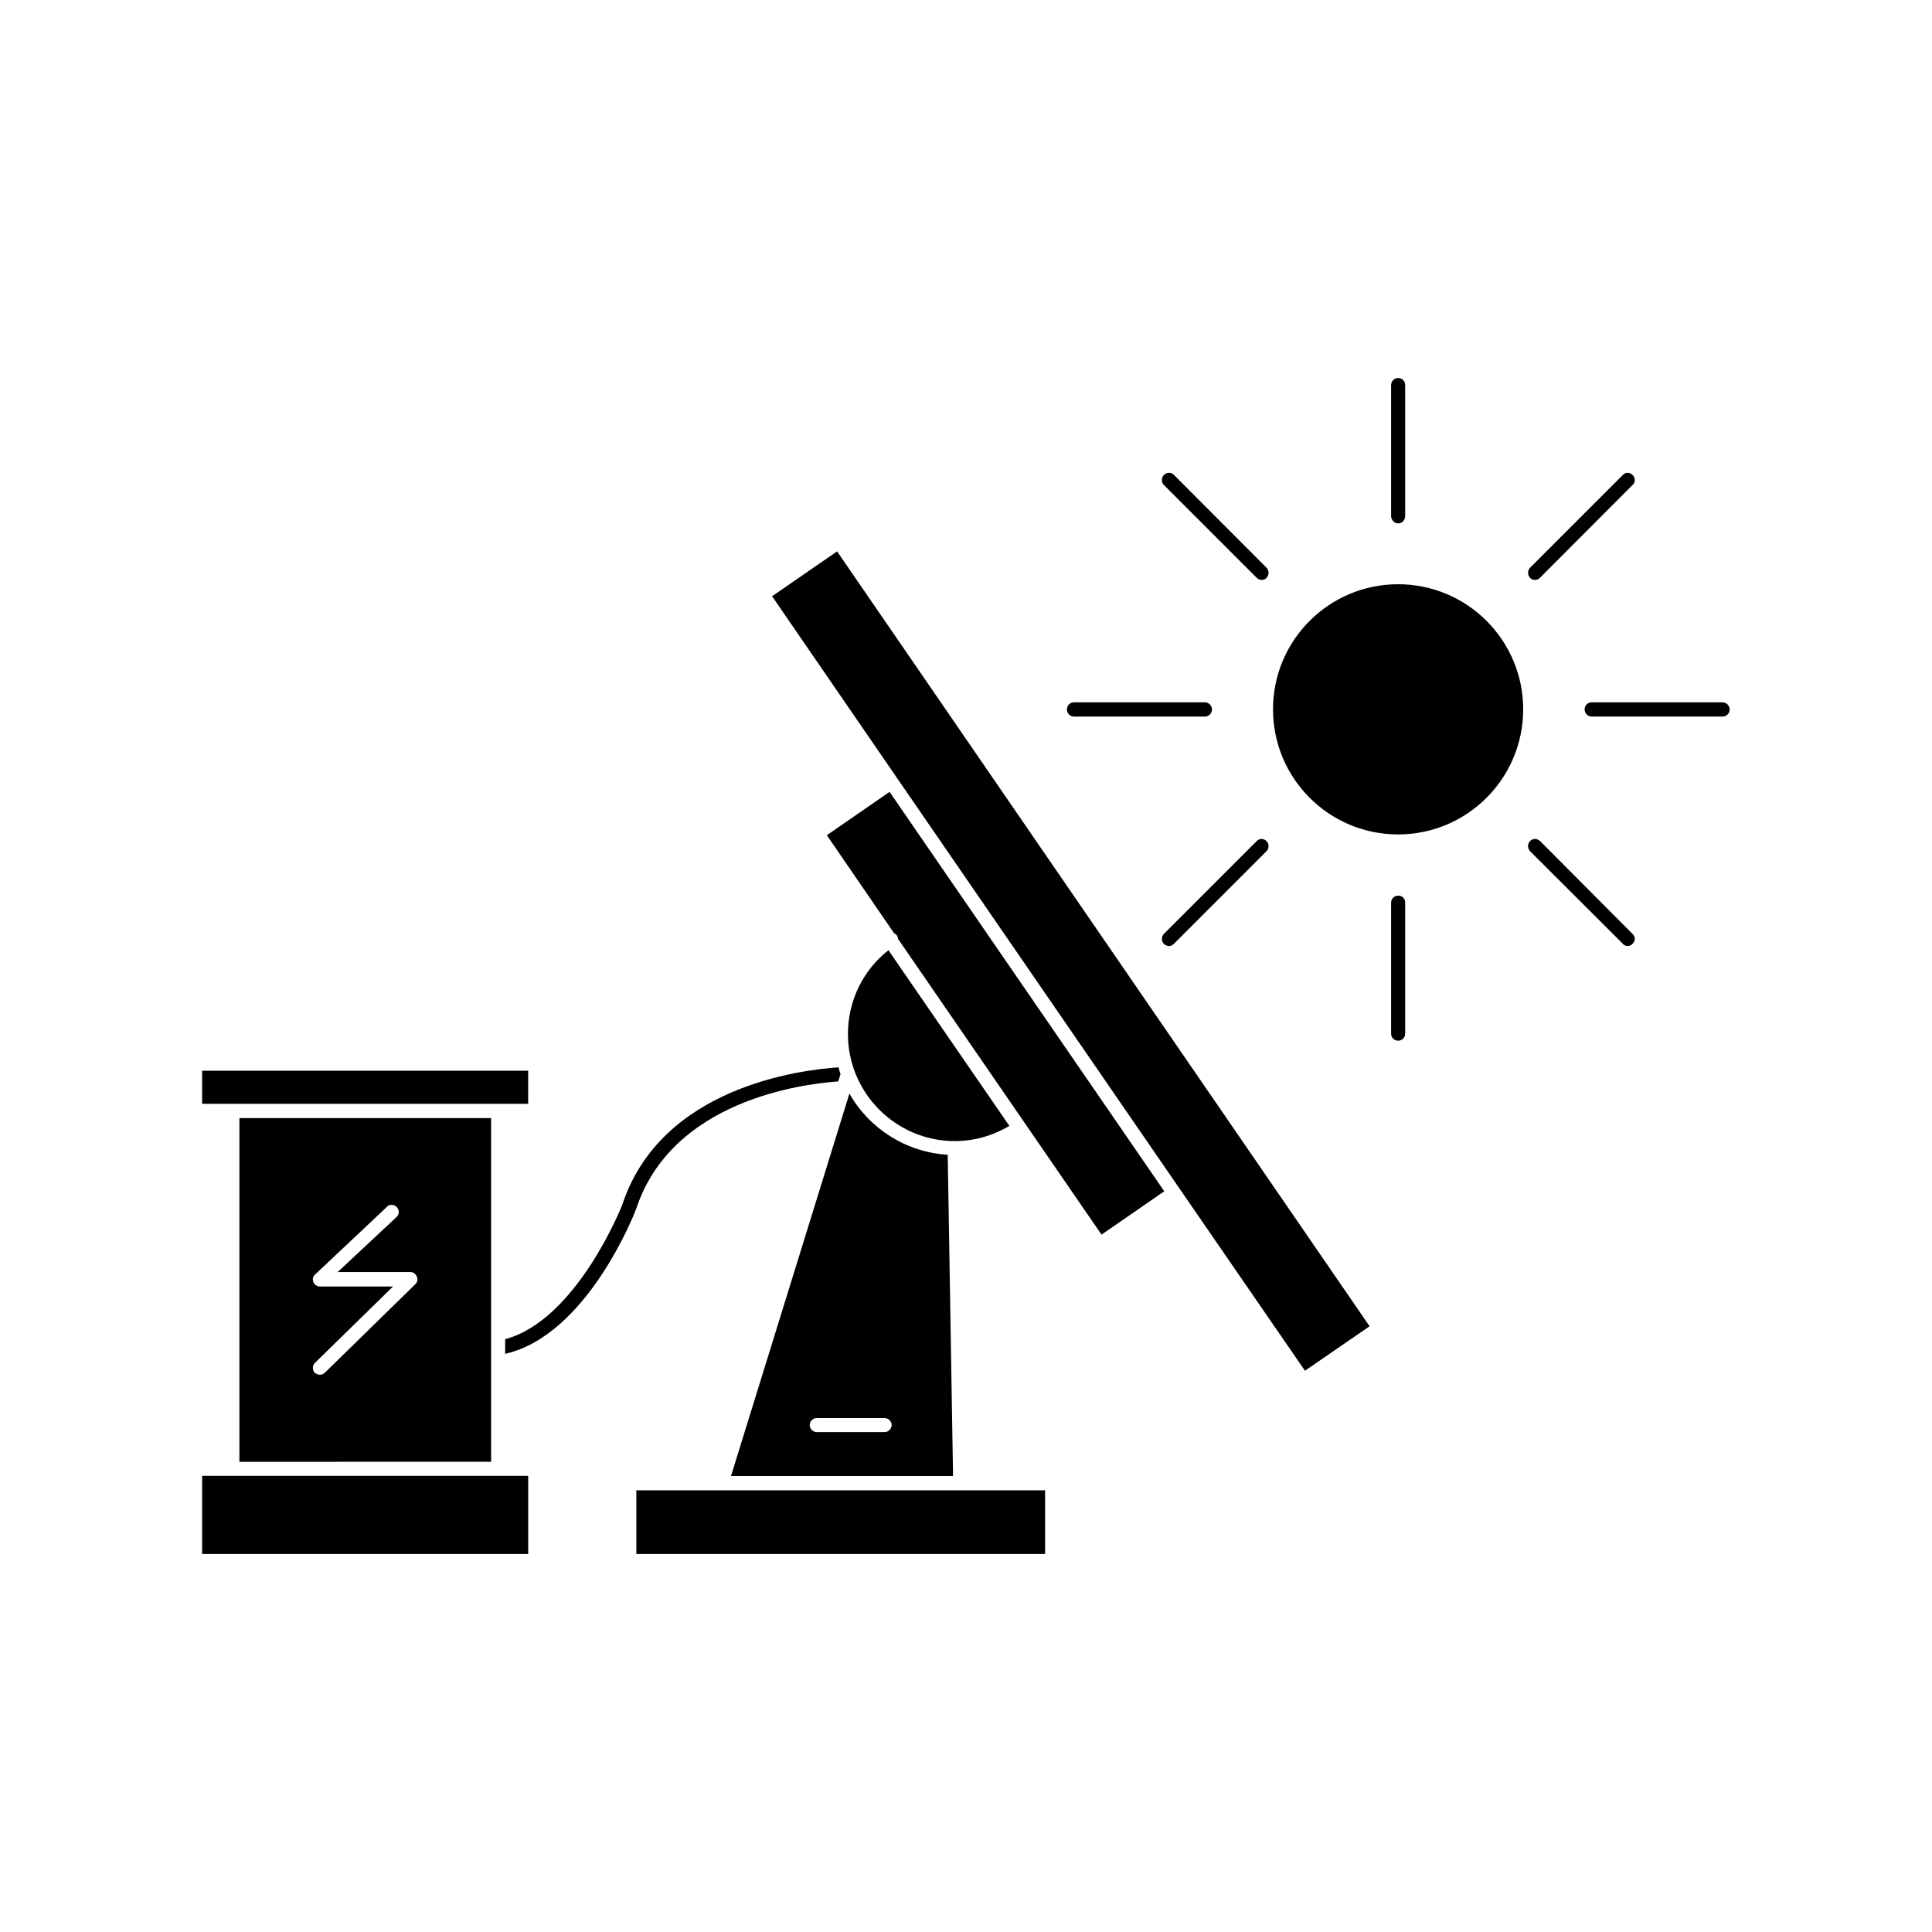
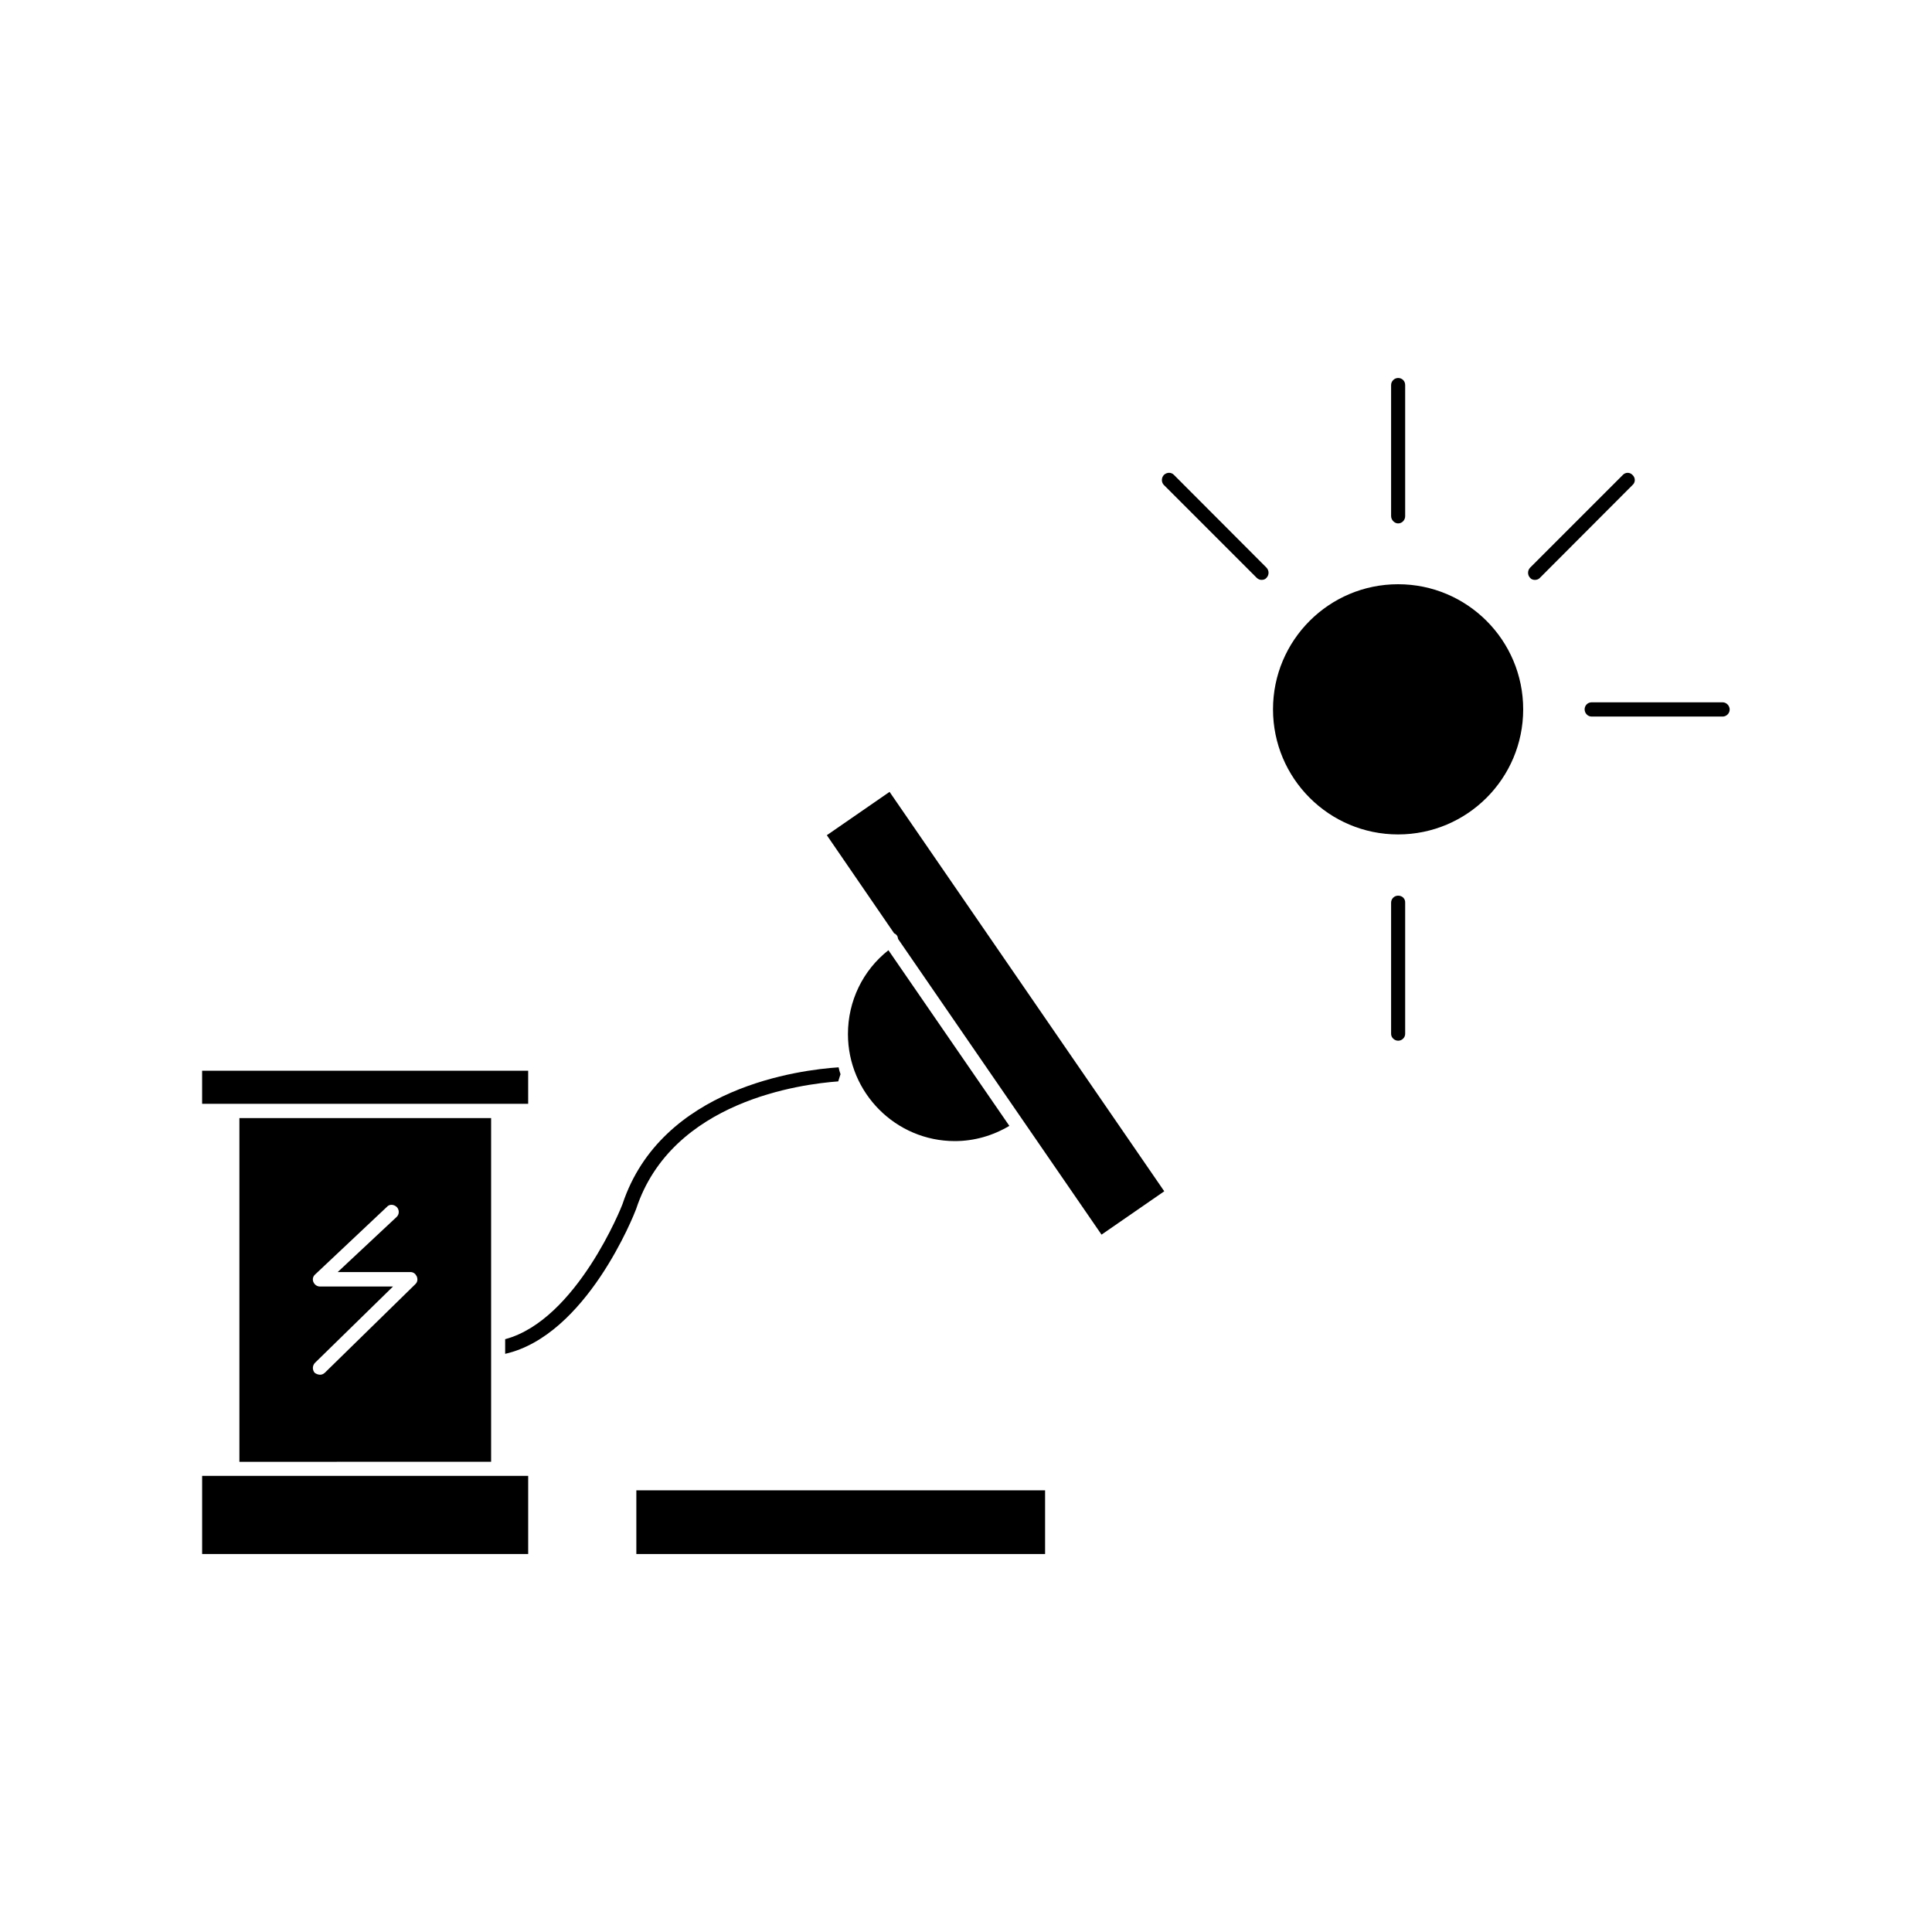
<svg xmlns="http://www.w3.org/2000/svg" fill="#000000" width="800px" height="800px" version="1.1" viewBox="144 144 512 512">
  <g>
-     <path d="m348.61 302.01 33.102 48.164 74.363 108.07 33.754 49.02 17.129-11.789-141.12-205.35z" />
-     <path d="m397.03 446.4c5.141 0 10.027-1.41 14.461-4.031l-32.047-46.551c-6.801 5.34-10.73 13.504-10.73 22.219 0 15.617 12.695 28.363 28.316 28.363z" />
+     <path d="m397.03 446.4c5.141 0 10.027-1.41 14.461-4.031l-32.047-46.551c-6.801 5.34-10.73 13.504-10.73 22.219 0 15.617 12.695 28.363 28.316 28.363" />
    <path d="m335.26 538.95h-22.621v16.879h108.32v-16.879z" />
    <path d="m363.12 365.34 17.836 25.996c0.25 0.102 0.551 0.305 0.754 0.605 0.203 0.25 0.203 0.555 0.301 0.906l53.906 78.344 16.625-11.488-72.797-105.85z" />
-     <path d="m396.57 535.17-1.414-85.145c-11.082-0.656-20.855-7.004-26.047-16.223l-31.387 101.37zm-36.125-15.367h17.984c1.008 0 1.863 0.855 1.863 1.812 0 1.059-0.906 1.914-1.863 1.914h-17.984c-1.008 0-1.863-0.855-1.863-1.914 0-0.957 0.855-1.812 1.863-1.812z" />
    <path d="m276.01 436.52h7.961v-8.766h-86.406v8.766z" />
    <path d="m547.66 331.98c0 18.309-14.84 33.152-33.148 33.152s-33.152-14.844-33.152-33.152 14.844-33.152 33.152-33.152 33.148 14.844 33.148 33.152" />
    <path d="m205.58 535.12h-8.012v20.707h86.406v-20.707z" />
    <path d="m274.15 531.34v-91.035h-66.707v91.09l66.707-0.004zm-45.344-46.398c-0.805 0-1.461-0.504-1.762-1.211s-0.102-1.512 0.504-2.016l18.992-17.887c0.652-0.754 1.812-0.703 2.617 0.055 0.707 0.754 0.707 1.965-0.098 2.668l-15.57 14.562h19.297c0.805 0 1.359 0.504 1.664 1.16 0.301 0.754 0.203 1.512-0.402 2.066l-23.984 23.473c-0.402 0.355-0.805 0.504-1.258 0.504-0.453 0-1.008-0.199-1.41-0.504-0.656-0.754-0.656-1.914 0.098-2.668l20.656-20.203z" />
    <path d="m366.14 430.58 0.605-1.914c-0.199-0.555-0.402-1.207-0.504-1.812-10.027 0.656-46.953 5.141-57.281 36.273-0.102 0.352-12.09 30.684-31.086 35.77v3.883c21.562-4.887 34.16-36.879 34.711-38.391 9.473-28.77 43.934-33.102 53.555-33.809z" />
    <path d="m514.52 282.71c1.059 0 1.863-0.906 1.863-1.914v-34.762c0-1.059-0.805-1.863-1.863-1.863-1.008 0-1.863 0.855-1.863 1.863v34.711c-0.004 1.059 0.906 1.965 1.863 1.965z" />
    <path d="m550.74 297.68c0.504 0 1.008-0.152 1.359-0.555l24.535-24.586c0.805-0.707 0.805-1.914 0-2.672-0.707-0.754-1.863-0.754-2.57 0l-24.582 24.586c-0.707 0.754-0.707 1.914 0 2.672 0.301 0.402 0.855 0.555 1.258 0.555z" />
    <path d="m600.52 330.12h-34.715c-1.059 0-1.863 0.855-1.863 1.863s0.809 1.914 1.863 1.914h34.715c1.008 0 1.863-0.855 1.863-1.863 0-1.008-0.855-1.914-1.863-1.914z" />
-     <path d="m552.15 366.9c-0.805-0.754-1.965-0.754-2.672 0-0.707 0.754-0.707 1.914 0 2.672l24.586 24.535c0.305 0.402 0.809 0.602 1.262 0.602s1.008-0.199 1.309-0.602c0.805-0.707 0.805-1.863 0-2.621z" />
    <path d="m514.52 381.36c-1.008 0-1.863 0.805-1.863 1.863v34.762c0 1.008 0.906 1.812 1.863 1.812 1.059 0 1.863-0.855 1.863-1.812v-34.762c0.051-1.059-0.758-1.863-1.863-1.863z" />
-     <path d="m477.03 366.9-24.586 24.586c-0.707 0.754-0.707 1.914 0 2.672 0.402 0.352 0.906 0.555 1.359 0.555 0.453 0 0.906-0.203 1.258-0.555l24.586-24.586c0.707-0.754 0.707-1.914 0-2.672-0.754-0.758-1.914-0.758-2.617 0z" />
-     <path d="m428.61 333.9h34.711c1.008 0 1.863-0.855 1.863-1.863 0.004-1.008-0.852-1.914-1.809-1.914h-34.766c-1.059 0-1.863 0.855-1.863 1.863s0.809 1.914 1.863 1.914z" />
    <path d="m477.03 297.12c0.402 0.402 0.906 0.555 1.258 0.555 0.605 0 1.008-0.152 1.359-0.555 0.707-0.754 0.707-1.914 0-2.672l-24.531-24.586c-0.707-0.754-1.863-0.754-2.672 0-0.707 0.754-0.707 1.965 0 2.672z" />
  </g>
</svg>